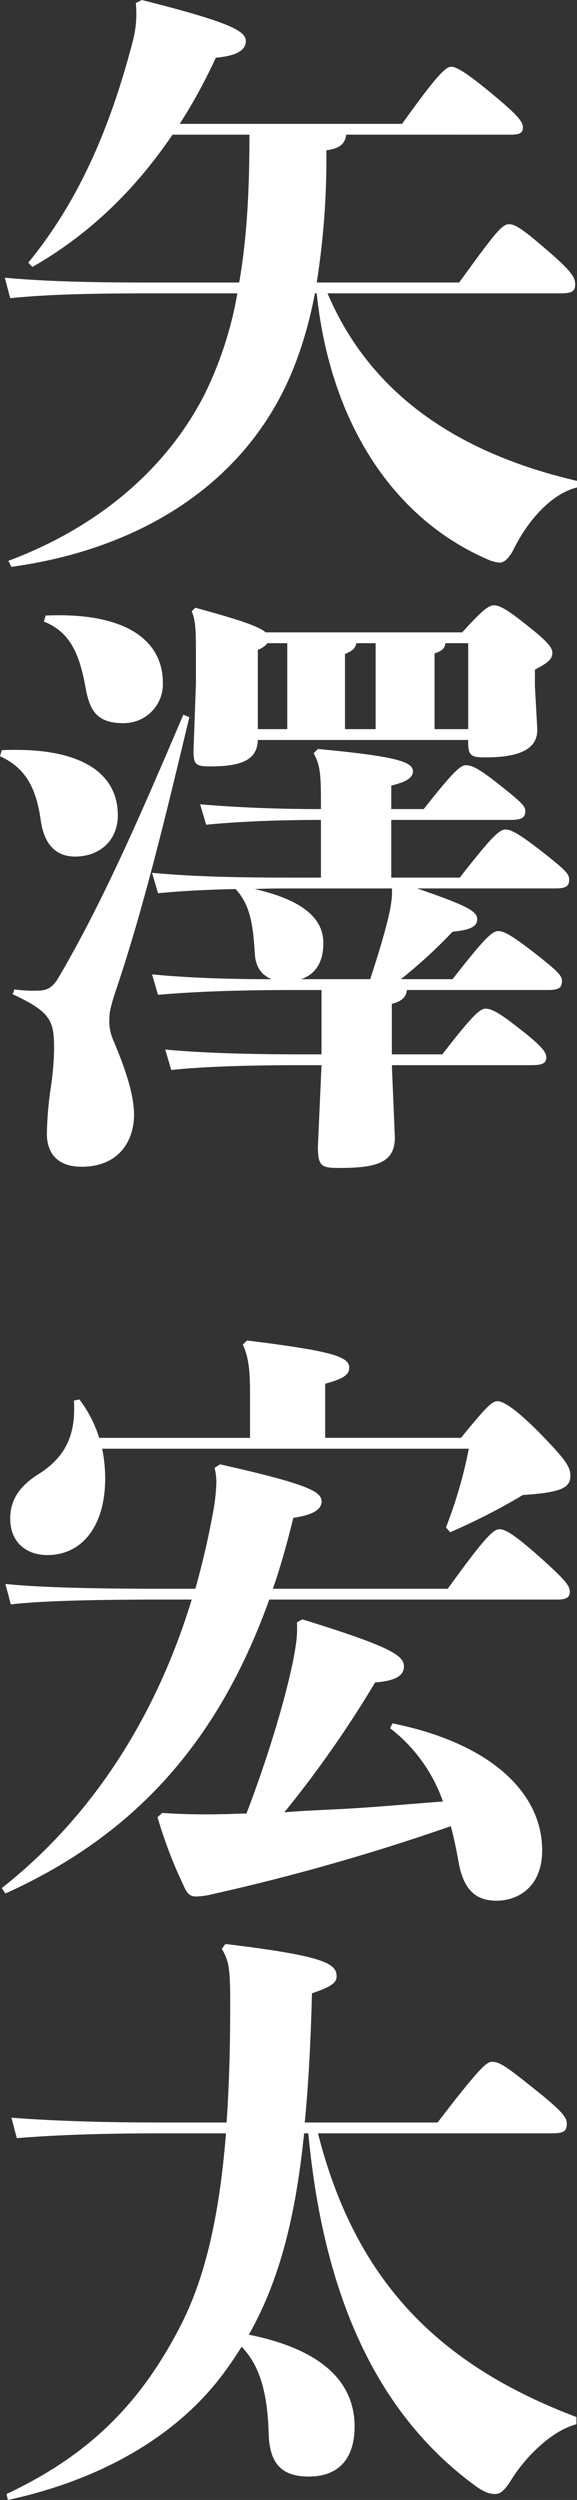
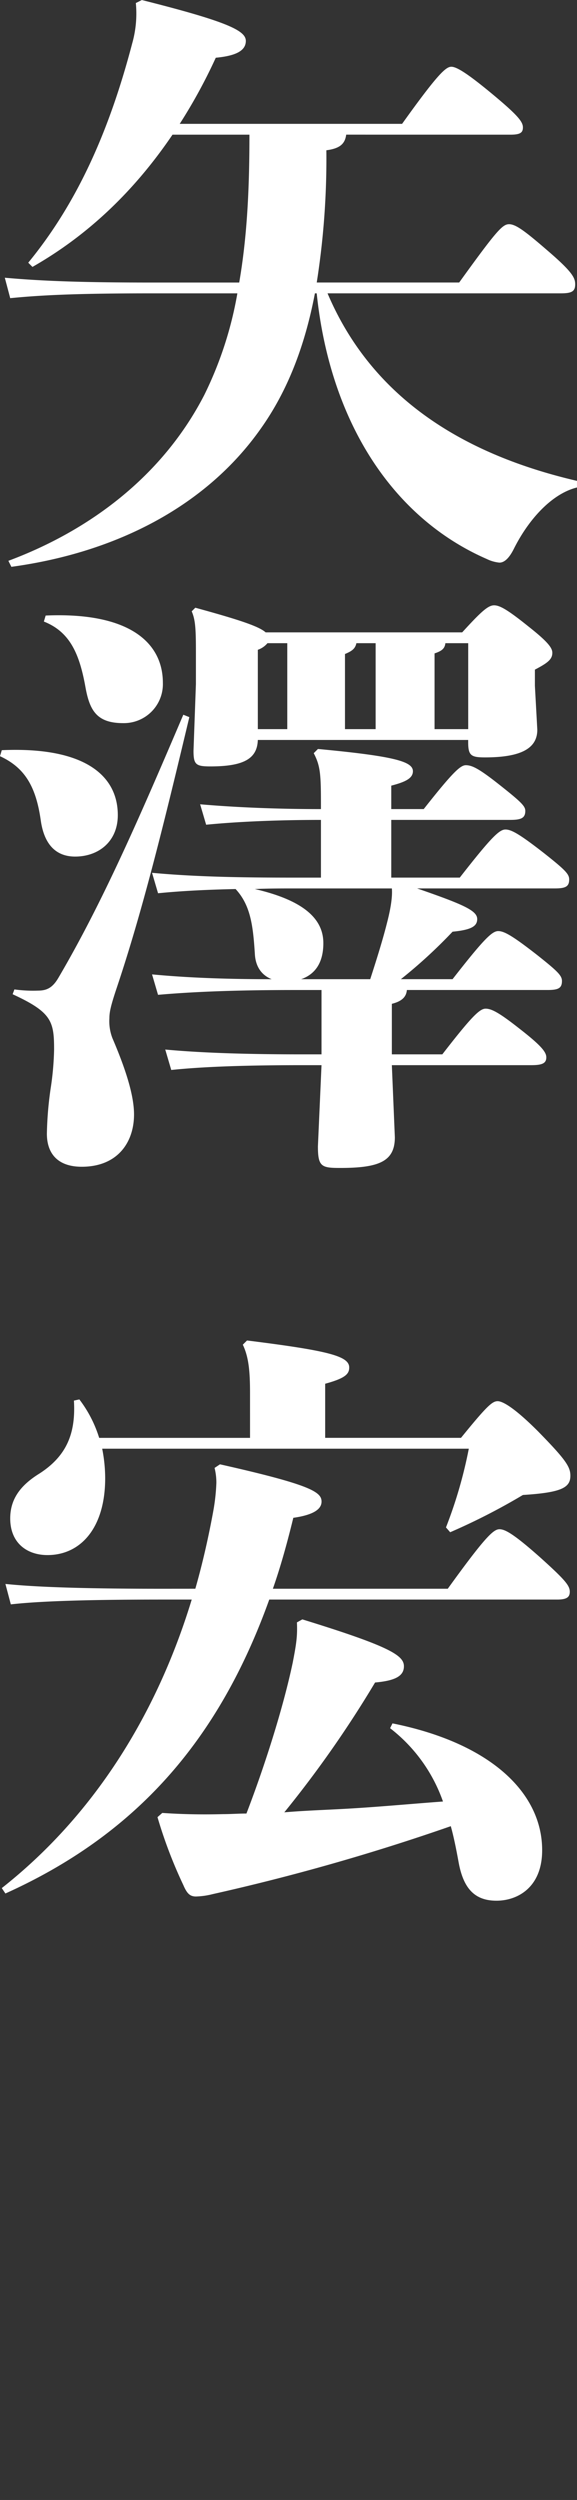
<svg xmlns="http://www.w3.org/2000/svg" width="155.845" height="675.18" viewBox="0 0 155.845 675.18">
  <rect x="0" y="0" width="155.845" height="675.18" fill="#333333" stroke="none" />
  <g id="グループ_177" data-name="グループ 177" transform="translate(-1104.266 -81.649)">
    <path id="パス_1772" data-name="パス 1772" d="M1197.773,118.014c-.326,2.434-1.624,3.733-5.358,4.22a215.417,215.417,0,0,1-2.6,35.714h38.474c10.065-13.961,11.689-15.746,13.474-15.746s4.221,1.785,10.227,6.981c6.819,5.843,7.63,7.467,7.63,9.253,0,1.948-.973,2.435-3.9,2.435h-62.988c11.365,26.785,34.579,43.02,67.372,50.65v1.785c-6.657,1.624-12.988,8.442-17.046,16.558-1.3,2.6-2.6,3.735-3.9,3.735a9.935,9.935,0,0,1-3.408-.975c-25.649-11.2-42.371-37.338-45.942-71.753h-.487c-2.759,14.448-7.467,26.461-14.611,36.526-14.61,20.779-38.8,33.442-67.37,37.337l-.812-1.623c21.753-8.117,41.559-22.727,52.922-44.8a100.815,100.815,0,0,0,8.929-27.435H1145.5c-17.857,0-28.733.324-38.473,1.3l-1.461-5.52c10.876.974,22.077,1.3,39.934,1.3h23.377c2.273-13.149,2.76-26.623,2.76-39.934h-20.779c-10.228,15.1-22.728,27.11-37.826,35.714l-1.135-1.136c13.311-16.235,21.915-35.715,28.084-59.254a29.65,29.65,0,0,0,.974-10.877l1.623-.812c23.215,5.845,28.085,8.28,28.085,11.04s-2.923,4.058-8.117,4.545a144.117,144.117,0,0,1-9.74,17.858h60.064c9.742-13.637,11.852-15.423,13.313-15.423s4.545,1.948,11.363,7.63,7.955,7.306,7.955,8.766-.812,1.949-3.409,1.949Z" fill="#fff" />
    <path id="パス_1773" data-name="パス 1773" d="M1104.752,284.253c22.078-.974,31.332,6.656,31.332,17.533,0,7.143-5.195,11.2-11.526,11.2-5.032,0-8.279-3.085-9.253-9.578-1.3-9.415-4.384-14.448-11.039-17.532Zm3.409,64.61a36.23,36.23,0,0,0,6.331.326c2.274,0,3.9-.65,5.52-3.41,12.014-20.454,22.078-43.669,33.767-71.1l1.624.649c-6.657,27.922-12.5,51.948-19.644,73.214-1.623,4.87-1.948,6.493-1.948,8.117a12.7,12.7,0,0,0,.812,5.357c3.408,7.955,5.844,15.26,5.844,20.617,0,7.468-4.383,14.124-14.123,14.124-6.494,0-9.416-3.572-9.416-8.929a95.84,95.84,0,0,1,1.137-12.987,78.5,78.5,0,0,0,.811-9.74c0-7.63-.649-10.066-11.2-14.936ZM1116.6,247.89c22.565-.974,31.656,7.3,31.656,18.181a10.54,10.54,0,0,1-10.714,10.877c-7.143,0-9.091-3.409-10.227-9.9-1.623-8.929-4.221-14.773-11.2-17.533Zm28.734,96.916c10.228.973,20.942,1.3,32.306,1.3-2.436-.975-4.384-3.085-4.546-6.982-.487-7.467-1.137-12.986-5.194-17.37-7.468.163-14.449.487-20.943,1.137l-1.623-5.52c12.176,1.137,25,1.3,38.8,1.3h6.818V303.085c-12.013,0-22.727.486-31.007,1.3l-1.623-5.52c9.253.812,20.455,1.3,32.63,1.3v-1.3c0-8.117-.162-10.389-1.948-13.8l1.137-1.136c20.779,1.948,25.649,3.409,25.649,6.007,0,1.947-2.11,2.921-5.845,3.895v6.331h8.767c7.792-9.9,9.9-11.85,11.363-11.85,1.624,0,3.41.811,8.767,5.033,6.169,4.87,7.306,6.006,7.306,7.3,0,1.949-1.137,2.436-4.059,2.436h-32.144v15.584h18.507c8.6-11.039,10.714-12.987,12.338-12.987s3.9,1.3,10.552,6.494c5.52,4.383,6.656,5.518,6.656,6.98,0,1.948-.974,2.435-3.9,2.435h-37.176c12.663,4.383,16.234,6.007,16.234,8.279,0,1.948-1.624,2.922-6.656,3.409a134.749,134.749,0,0,1-13.961,12.826h13.961c8.6-11.04,10.715-12.988,12.338-12.988s3.9,1.3,10.552,6.493c5.519,4.383,6.656,5.52,6.656,6.981,0,1.948-.975,2.435-3.9,2.435h-37.987c-.162,1.949-1.461,3.084-4.057,3.734V366.4h13.635c7.792-10.066,10.066-12.338,11.689-12.338s3.733,1.136,9.091,5.357c5.844,4.545,7.305,6.331,7.305,7.792,0,1.623-1.136,2.11-4.058,2.11h-37.662l.811,19.481c0,6.494-4.221,8.279-14.773,8.279-5.033,0-6.006-.324-6.006-5.844l.973-21.916h-5.194c-13.8,0-26.137.325-35.391,1.3l-1.623-5.519c10.39.973,23.215,1.3,37.014,1.3h5.194V349.026h-6.98c-13.8,0-26.137.325-37.176,1.3Zm83.767-92.37c5.032-5.52,6.98-7.306,8.6-7.306,1.461,0,3.409.974,9.254,5.682,5.357,4.22,6.493,5.844,6.493,7.142,0,1.786-1.3,2.76-4.708,4.546v4.383l.65,11.85c0,5.034-4.383,7.468-14.123,7.468-3.735,0-4.546-.486-4.546-4.058v-.65h-56.819c-.162,5.033-3.733,7.144-12.824,7.144-3.9,0-4.546-.488-4.546-4.221l.65-18.019V257.63c0-6.331-.162-8.6-1.137-10.877l.975-.974c11.85,3.247,17.208,5.033,18.993,6.657Zm-44.968,69.155c-3.9,0-7.468,0-11.039.162,13.311,3.085,18.507,8.117,18.507,14.61,0,5.358-2.273,8.443-6.007,9.742h18.669c1.786-5.52,3.409-10.715,4.546-15.261,1.135-4.383,1.461-7.3,1.3-9.253Zm-7.63-66.234a5.9,5.9,0,0,1-2.6,1.786v21.428h7.956V255.357Zm24.026,0c-.325,1.461-1.136,2.111-3.085,2.922v20.292h8.28V255.357Zm30.2,0h-6.169c-.162,1.461-.974,2.111-2.922,2.76v20.454h9.091Z" fill="#fff" />
    <path id="パス_1774" data-name="パス 1774" d="M1157.026,510.722c1.948-6.819,3.571-13.961,4.87-21.1a53.752,53.752,0,0,0,.811-7.468,16.334,16.334,0,0,0-.487-4.058l1.461-.974c24.514,5.52,27.435,7.468,27.435,10.065,0,1.948-1.948,3.572-7.629,4.383-1.623,6.656-3.41,13.15-5.52,19.156h47.24c10.066-13.961,12.338-16.072,13.961-16.072,1.462,0,3.735,1.137,11.2,7.792,6.656,6.007,7.792,7.468,7.792,9.092,0,1.461-.811,2.111-3.409,2.111h-77.76c-13.8,38.473-36.364,63.635-71.266,79.382l-.975-1.461c24.514-19.318,41.722-46.428,51.3-77.921H1148.1c-17.858,0-32.468.324-40.909,1.3l-1.461-5.519c9.415.975,24.025,1.3,42.37,1.3Zm14.772-52.76c0-5.844-.324-9.74-1.948-13.149l1.137-1.136c22.078,2.76,27.6,4.221,27.6,7.3,0,1.787-1.137,2.922-6.494,4.383v14.612h36.689c6.981-8.605,8.442-9.9,9.9-9.9,1.3,0,4.383,1.624,10.876,8.117,7.468,7.63,8.766,9.579,8.766,12.013,0,3.247-2.434,4.546-12.824,5.2a171.542,171.542,0,0,1-19.643,10.064l-1.136-1.3a122.492,122.492,0,0,0,6.169-21.265h-99.026a41.322,41.322,0,0,1,.811,7.954c0,13.474-6.656,20.779-15.585,20.779-5.519,0-10.064-3.246-10.064-9.9,0-5.358,2.921-8.929,7.466-11.851,8.118-5.032,10.228-11.526,9.742-19.968l1.461-.324a33.311,33.311,0,0,1,5.356,10.39H1171.8Zm-23.7,113.312c4.708.325,10.064.487,16.4.325,2.111,0,4.221-.162,6.331-.162,4.871-12.663,9.9-28.41,12.5-40.748.974-5.032,1.3-7.142,1.136-10.876l1.462-.812c23.7,7.306,27.435,9.74,27.435,12.663,0,2.6-2.273,3.9-7.792,4.383a298.134,298.134,0,0,1-24.513,35.065c5.682-.487,11.2-.649,16.883-.974,8.6-.488,17.208-1.3,25.973-1.949a42.934,42.934,0,0,0-14.285-19.8l.65-1.3c26.623,5.357,40.422,18.831,40.422,34.253,0,10.065-6.657,13.637-12.338,13.637-5.844,0-8.929-3.247-10.227-10.39-.649-3.571-1.3-6.818-2.111-9.74a581.18,581.18,0,0,1-64.285,18.343,20.4,20.4,0,0,1-4.546.65c-1.623,0-2.435-.812-3.409-3.084a125.374,125.374,0,0,1-6.981-18.345Z" fill="#fff" />
-     <path id="パス_1775" data-name="パス 1775" d="M1190.143,657.8c10.226,40.26,32.954,62.663,69.8,76.624v1.948c-6.817,1.785-13.96,9.091-17.532,14.935-2.11,3.409-3.247,3.9-4.383,3.9s-2.435-.162-5.032-1.948c-27.273-19.8-41.4-52.11-45.455-95.455h-1.137c-1.948,18.831-5.519,37.825-14.934,54.384,16.233,3.247,28.571,10.551,28.571,24.837,0,7.955-3.733,13.474-12.338,13.474-7.142,0-10.714-3.247-10.877-11.85-.324-10.877-2.434-18.182-7.3-23.214-1.137,1.785-2.273,3.571-3.572,5.356-12.013,17.37-32.63,30.2-59.578,36.039l-.325-1.623c21.754-10.227,36.2-24.026,47.4-46.267,6.169-12.337,10.065-28.571,11.851-51.136H1148.1c-14.123,0-27.6.325-39.286,1.3l-1.461-5.52c12.662.975,26.624,1.3,40.747,1.3h17.37q.973-13.879.974-31.169c0-9.9-.162-12.175-2.273-15.747l.975-1.3c27.11,3.247,30.032,5.357,30.032,8.767,0,1.623-1.3,2.759-6.656,4.546-.324,13.473-.974,24.837-1.947,34.9h35.875c10.715-13.961,13.15-16.4,14.611-16.4,1.948,0,3.409.813,10.877,6.819,8.441,6.656,9.416,8.279,9.416,9.9,0,2.11-.975,2.6-4.059,2.6Z" fill="#fff" />
  </g>
</svg>